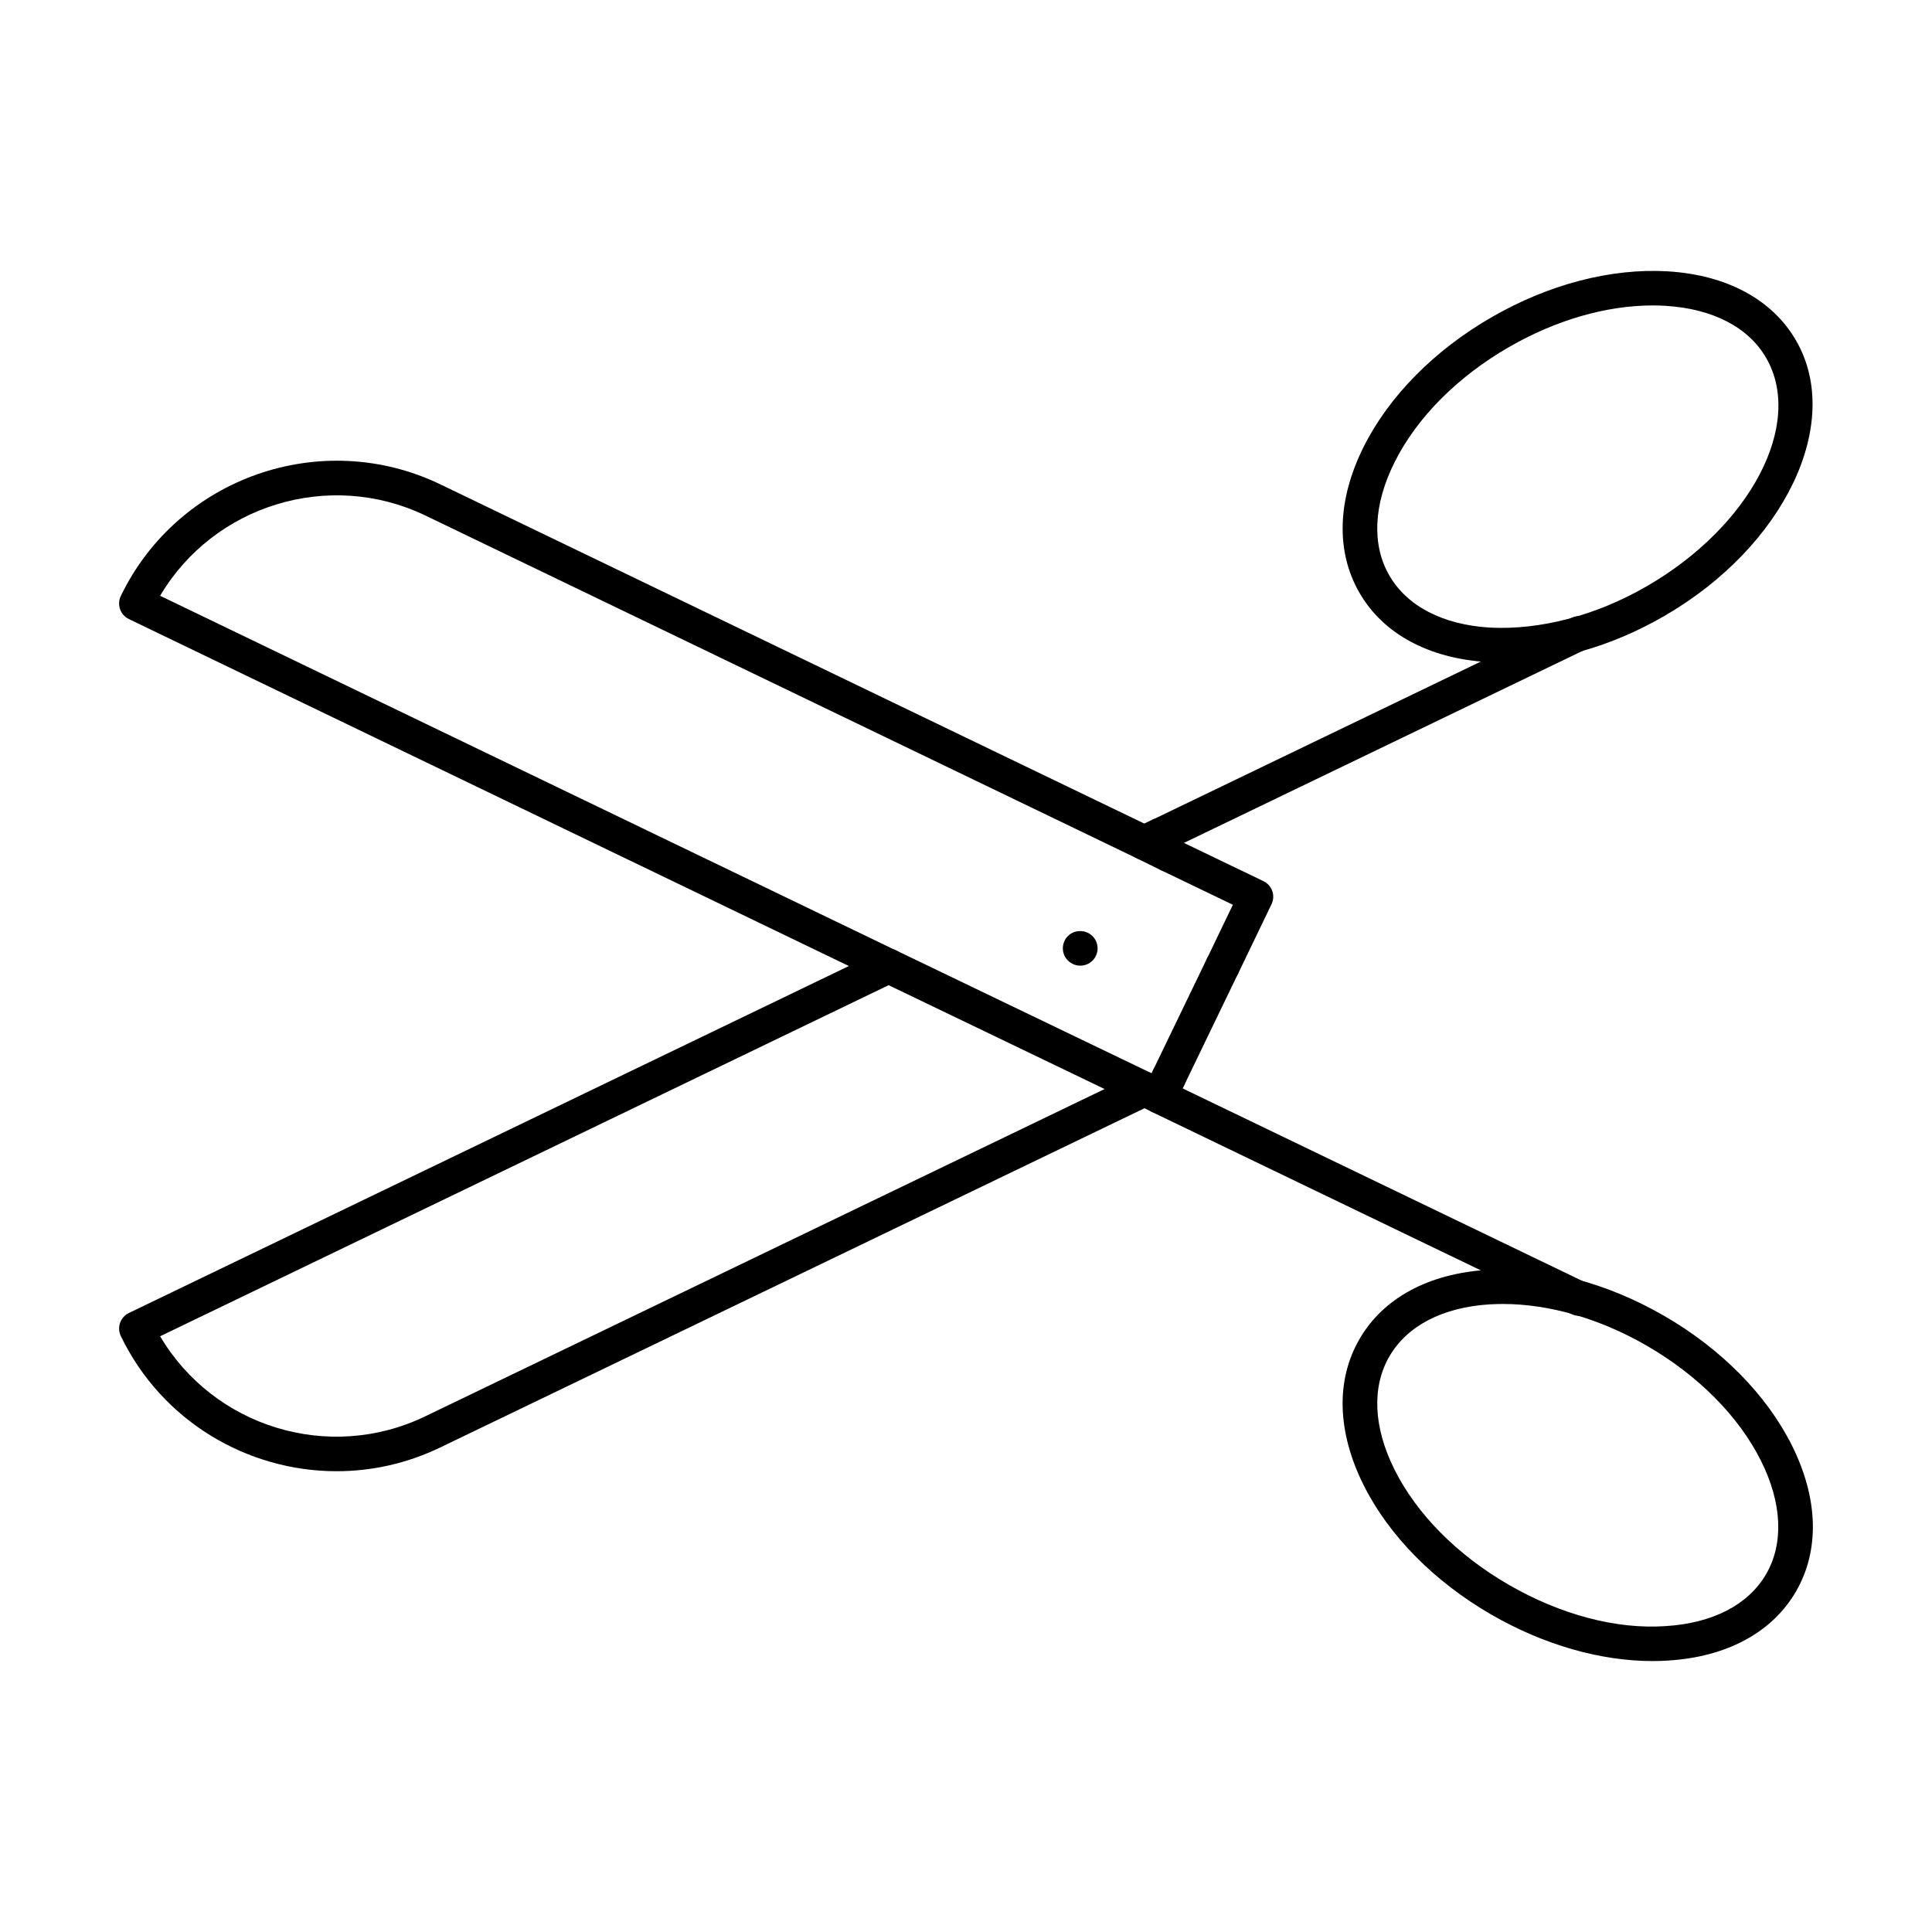
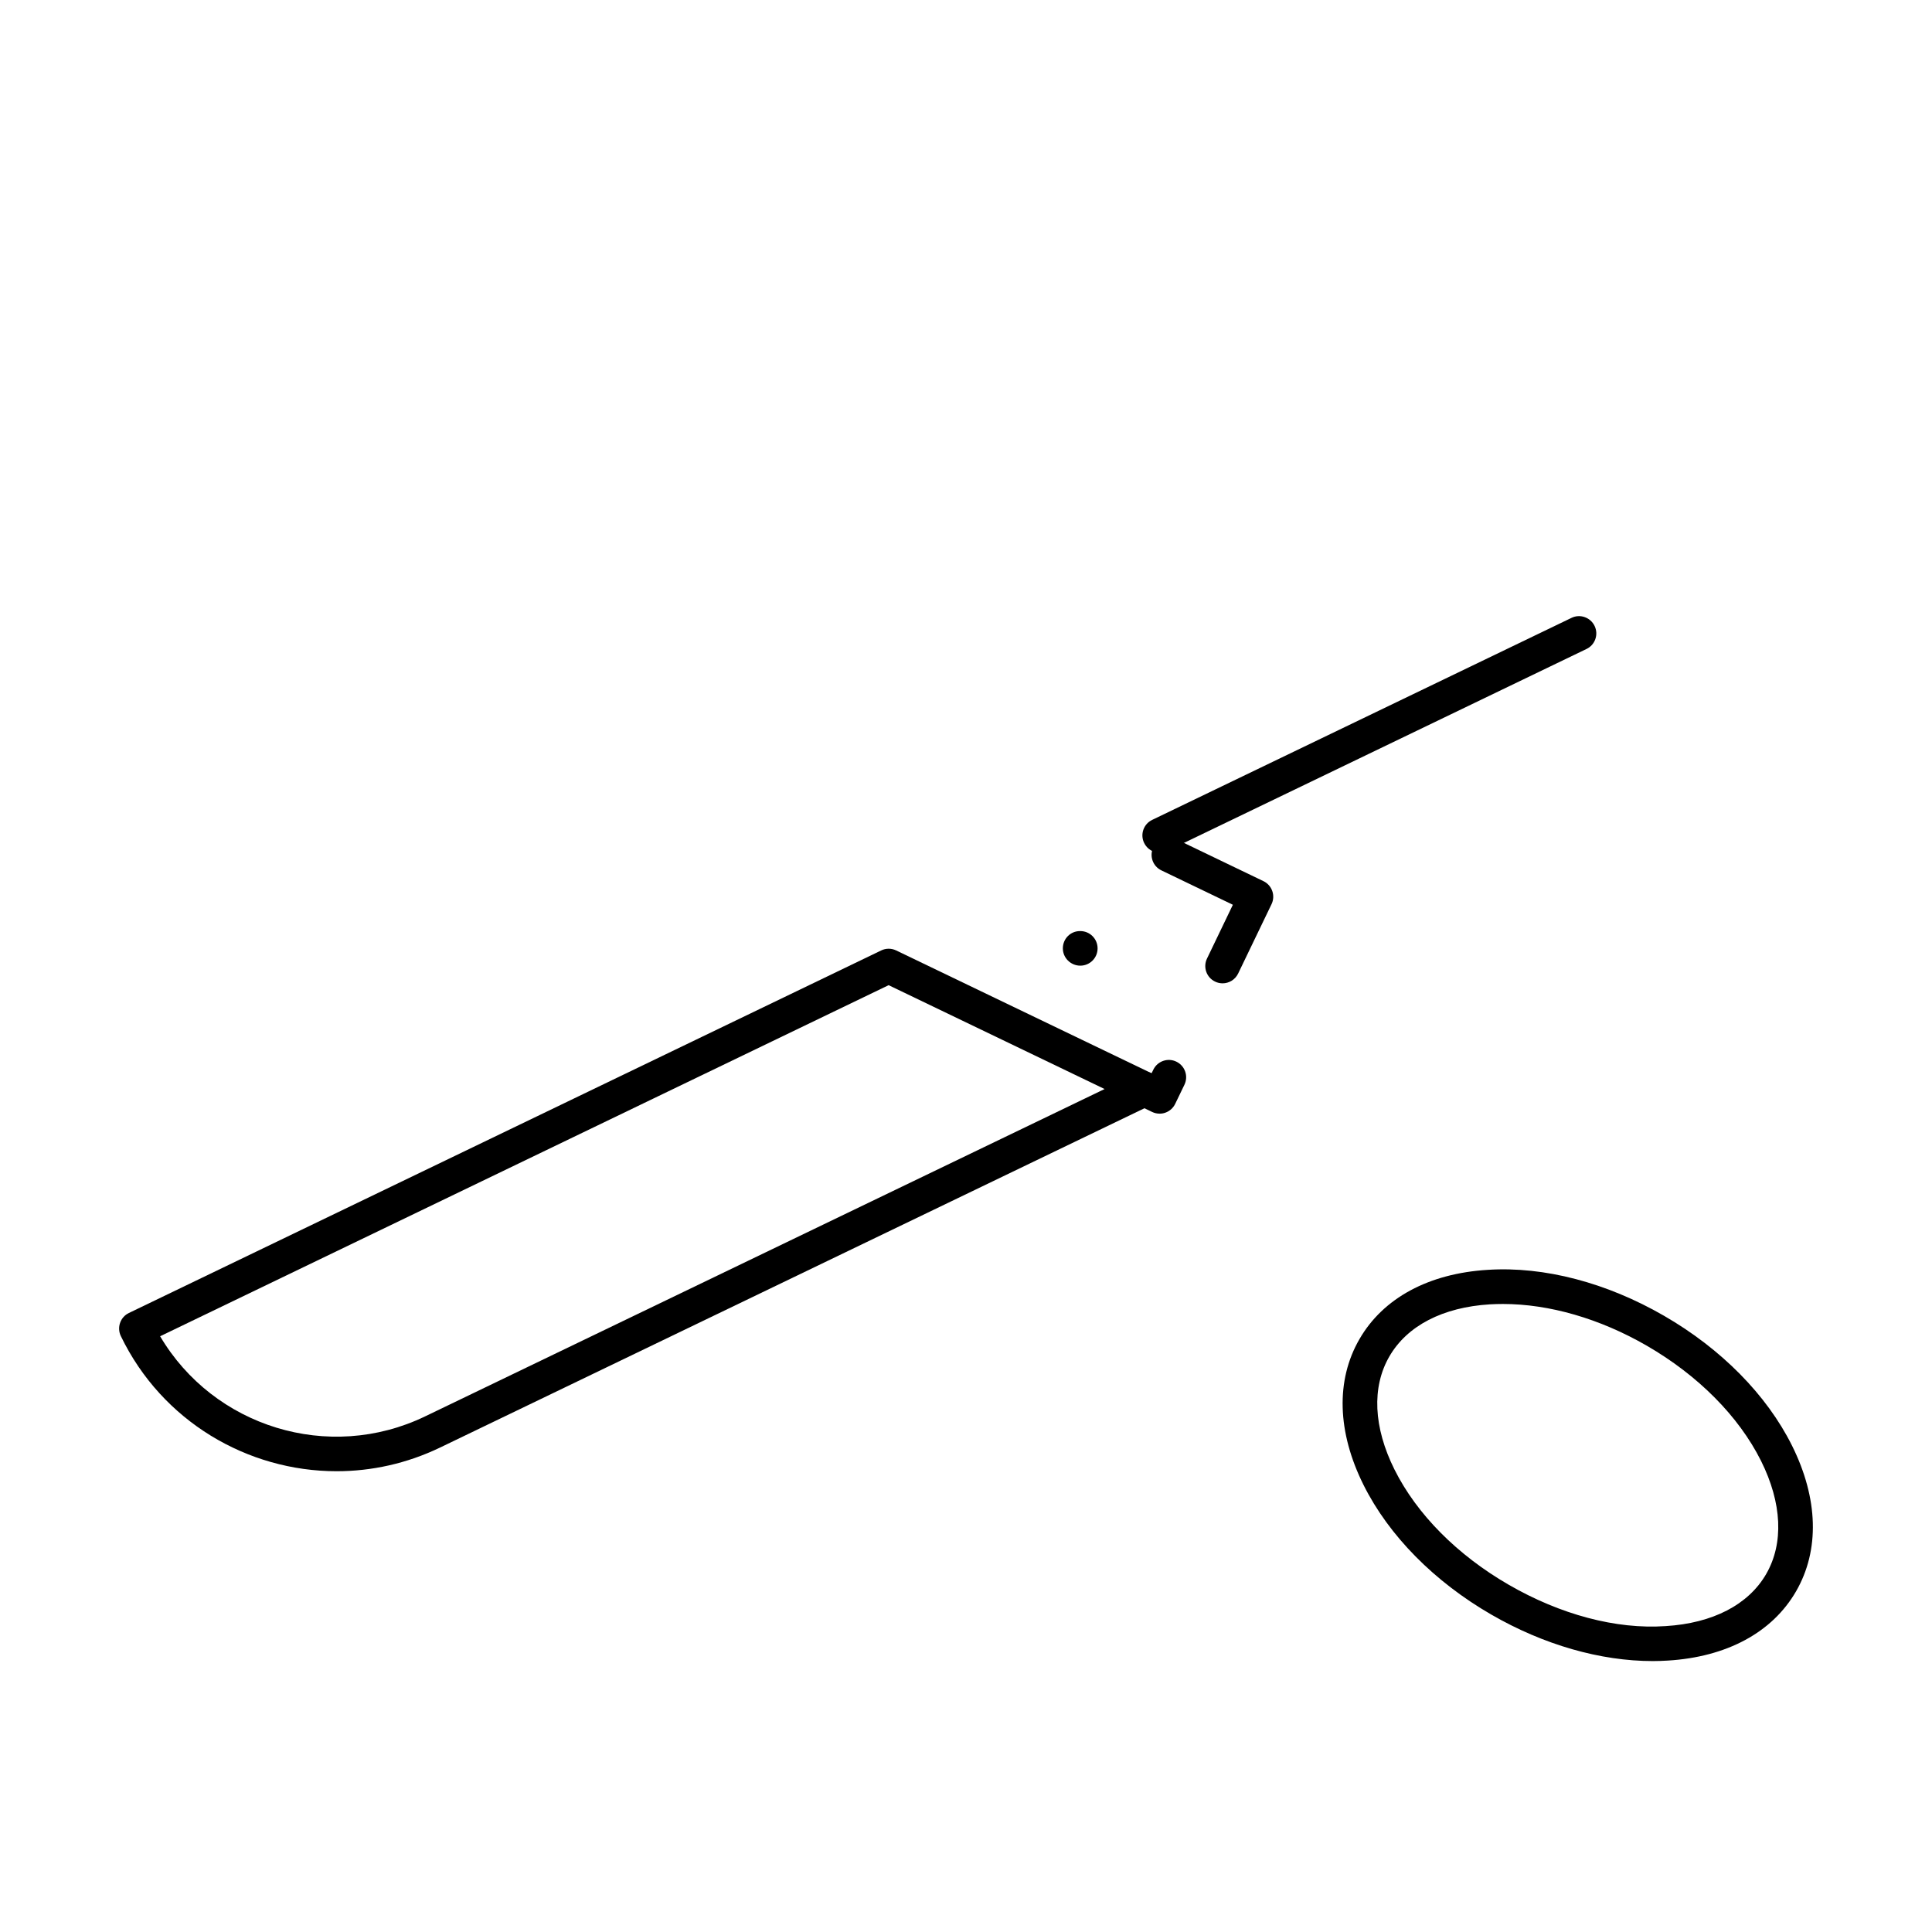
<svg xmlns="http://www.w3.org/2000/svg" fill="#000000" width="800px" height="800px" version="1.1" viewBox="144 144 512 512">
  <g>
-     <path d="m453.76 434.06c-0.672 0-1.352-0.145-1.996-0.457-2.273-1.102-3.231-3.836-2.129-6.117l14.23-29.477c1.102-2.281 3.836-3.238 6.117-2.129 2.273 1.102 3.231 3.836 2.129 6.117l-14.23 29.477c-0.785 1.637-2.422 2.586-4.121 2.586z" />
    <path d="m233.21 533.89c-23.59 0-46.273-13.203-57.188-35.816-0.527-1.102-0.598-2.363-0.195-3.508 0.395-1.145 1.234-2.086 2.336-2.613l199.36-96.074c1.254-0.609 2.719-0.609 3.973 0l67.797 32.605c1.582 0.762 2.594 2.363 2.594 4.125s-1.012 3.363-2.594 4.125l-188.64 90.867c-8.852 4.266-18.219 6.289-27.441 6.289zm-46.777-35.766c14.16 23.984 44.672 33.555 70.238 21.227l180.06-86.746-57.234-27.523z" />
-     <path d="m453.76 375.11c-0.68 0-1.367-0.152-2.023-0.465l-6.519-3.203c-1.574-0.777-2.566-2.387-2.559-4.141 0.008-1.754 1.02-3.356 2.613-4.106l4.07-1.941c2.273-1.09 5.008-0.133 6.102 2.164 0.465 0.965 0.555 2.023 0.332 2.996h0.008c2.273 1.117 3.203 3.863 2.094 6.137-0.797 1.621-2.426 2.559-4.117 2.559z" />
    <path d="m451.33 369.98c-1.699 0-3.336-0.957-4.125-2.594-1.102-2.281-0.145-5.019 2.137-6.109l111.13-53.539c2.246-1.102 5.019-0.133 6.109 2.137 1.102 2.281 0.145 5.019-2.137 6.109l-111.13 53.539c-0.633 0.316-1.312 0.457-1.984 0.457z" />
    <path d="m451.31 439.13c-0.688 0-1.367-0.152-1.996-0.457l-4.008-1.941c-2.281-1.102-3.231-3.848-2.129-6.117 1.102-2.246 3.773-3.195 6.004-2.184l0.457-0.949c1.102-2.281 3.848-3.238 6.117-2.129 2.273 1.102 3.231 3.836 2.129 6.117l-2.449 5.07c-0.527 1.09-1.469 1.934-2.621 2.336-0.484 0.176-0.996 0.254-1.504 0.254z" />
    <path d="m467.99 404.59c-0.672 0-1.352-0.145-1.984-0.457-2.281-1.09-3.238-3.828-2.137-6.109l6.852-14.25-18.945-9.117c-2.281-1.09-3.238-3.828-2.137-6.109 1.102-2.289 3.828-3.246 6.109-2.137l23.078 11.102c1.09 0.52 1.934 1.469 2.336 2.613 0.402 1.145 0.332 2.406-0.195 3.496l-8.848 18.375c-0.789 1.637-2.426 2.594-4.129 2.594z" />
-     <path d="m379.5 404.59c-0.672 0-1.352-0.145-1.984-0.457l-199.36-96.074c-1.102-0.527-1.941-1.469-2.336-2.613-0.402-1.145-0.332-2.406 0.195-3.508 15.172-31.426 53.129-44.719 84.617-29.609l188.59 90.879c2.281 1.09 3.238 3.836 2.137 6.109-1.102 2.281-3.863 3.238-6.109 2.137l-188.58-90.867c-25.539-12.219-56.078-2.664-70.238 21.301l195.05 94c2.281 1.102 3.238 3.836 2.137 6.109-0.785 1.637-2.426 2.594-4.125 2.594z" />
-     <path d="m562.46 492.7c-0.672 0-1.352-0.145-1.984-0.457l-111.13-53.531c-2.281-1.09-3.238-3.828-2.137-6.109 1.102-2.281 3.875-3.246 6.109-2.137l111.13 53.531c2.281 1.09 3.238 3.828 2.137 6.109-0.789 1.637-2.426 2.594-4.125 2.594z" />
-     <path d="m542.24 319.58c-1.324 0-2.648-0.035-3.953-0.117-15.656-0.949-27.738-7.477-34.02-18.375-6.297-10.895-5.902-24.617 1.102-38.645 6.691-13.41 18.723-25.609 33.895-34.359 15.164-8.758 31.703-13.059 46.703-12.176 15.656 0.949 27.73 7.469 34.02 18.363 12.613 21.844-3.094 54.602-34.996 73.012-13.84 8.004-28.859 12.297-42.75 12.297zm39.742-94.637c-12.281 0-25.691 3.875-38.145 11.066-13.633 7.871-24.387 18.703-30.281 30.523-5.582 11.191-6.074 21.836-1.367 29.977 4.707 8.148 14.168 13.051 26.648 13.812 13.195 0.672 27.945-3.086 41.57-10.957 27.535-15.895 41.723-43.035 31.648-60.508-4.707-8.141-14.168-13.043-26.648-13.805-1.133-0.07-2.269-0.109-3.426-0.109zm-40.434 7.106h0.09z" />
    <path d="m582 584.2c-13.883 0-28.902-4.305-42.742-12.293-15.172-8.75-27.203-20.961-33.895-34.359-7.004-14.035-7.398-27.758-1.102-38.652 6.281-10.895 18.363-17.426 34.02-18.375 14.992-0.965 31.543 3.418 46.703 12.176 15.164 8.75 27.203 20.961 33.895 34.359 7.004 14.035 7.391 27.758 1.102 38.652-6.289 10.895-18.363 17.418-34.02 18.363-1.305 0.082-2.629 0.129-3.961 0.129zm-39.734-94.633c-1.152 0-2.289 0.035-3.426 0.098-12.48 0.762-21.941 5.664-26.648 13.812-4.707 8.141-4.215 18.793 1.367 29.977 5.894 11.816 16.648 22.66 30.281 30.531 13.625 7.863 28.395 11.863 41.57 10.949 12.48-0.762 21.941-5.664 26.648-13.805 4.695-8.141 4.215-18.793-1.367-29.984-5.902-11.809-16.656-22.648-30.281-30.523-12.453-7.191-25.863-11.055-38.145-11.055z" />
    <path d="m430.29 399.91c-2.523 0-4.625-2.047-4.625-4.582 0-2.531 2.004-4.582 4.535-4.582h0.09c2.531 0 4.582 2.047 4.582 4.582 0 2.535-2.051 4.582-4.582 4.582z" />
  </g>
</svg>